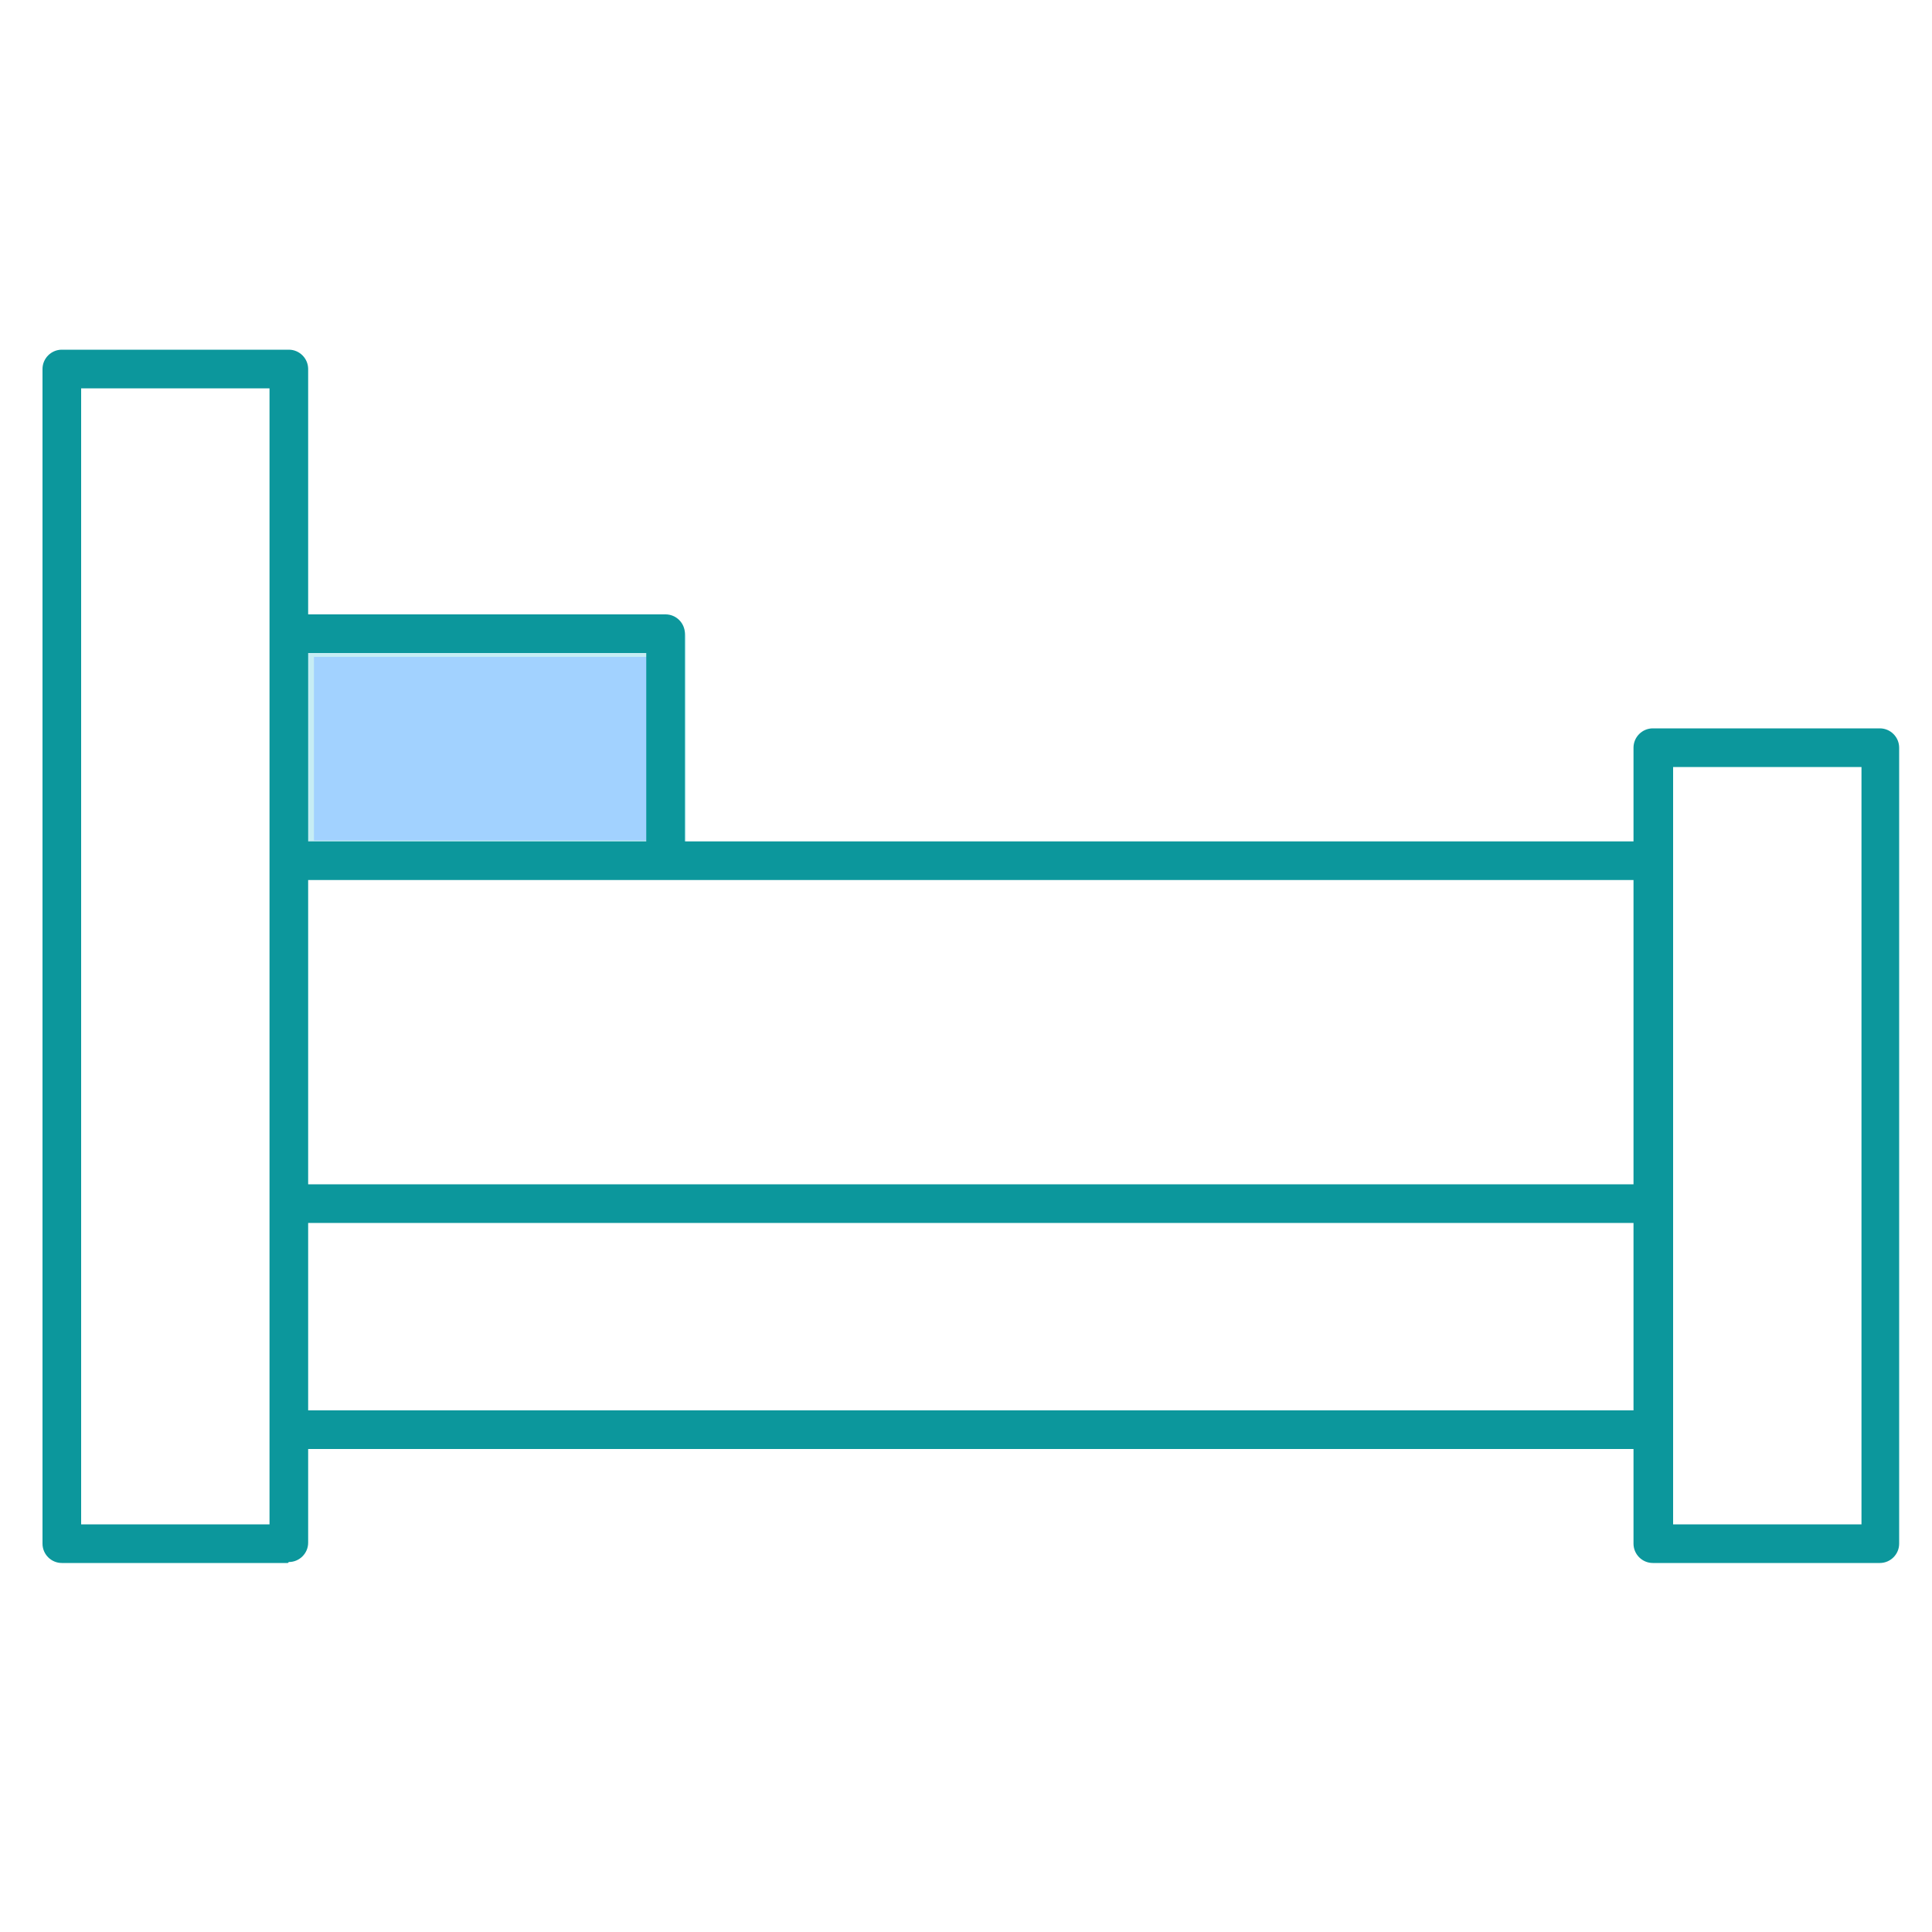
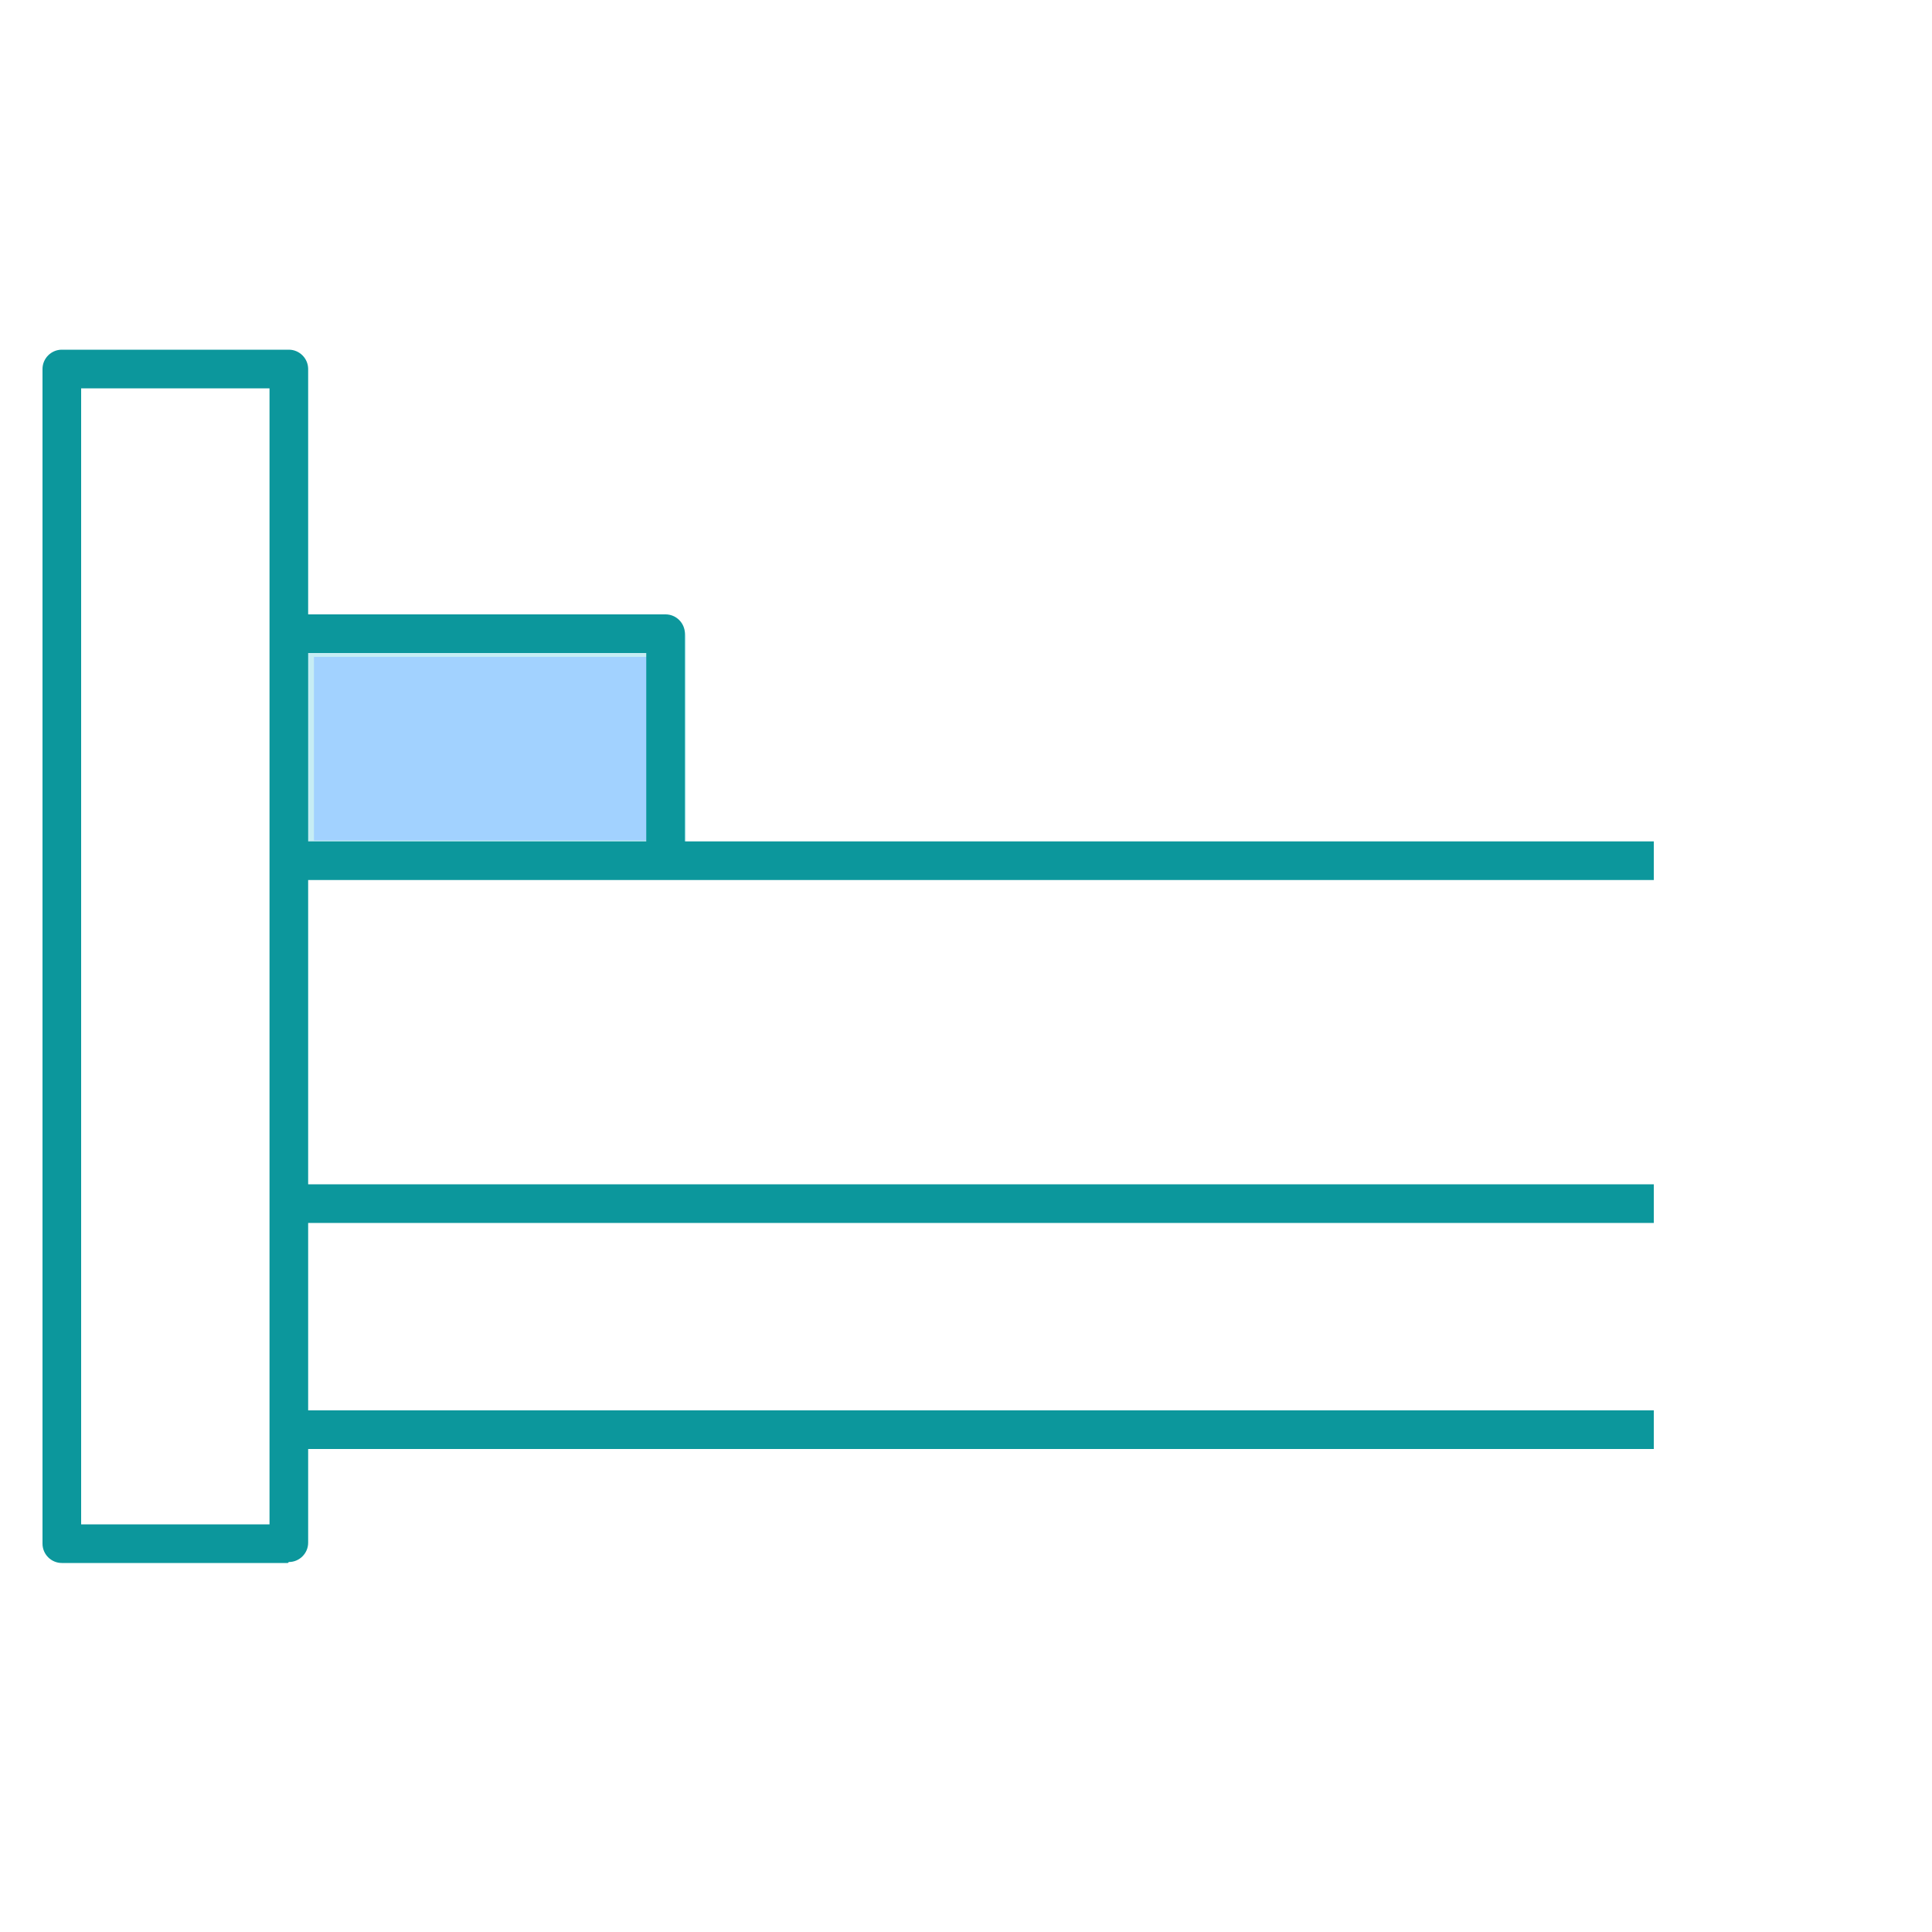
<svg xmlns="http://www.w3.org/2000/svg" id="Layer_1" version="1.1" viewBox="0 0 200 200">
  <defs>
    <style>
      .st0 {
        fill: #0c979c;
      }

      .st1 {
        fill: #c6edf4;
      }

      .st2 {
        fill: #a2d2ff;
      }
    </style>
  </defs>
  <g id="baggage_2">
    <g id="path_58">
      <path class="st0" d="M-178.7,145.9h-62.8c-1.1,0-2-.9-2-2v-12.6c0-5.8-4.7-10.6-10.6-10.6h-12.5c-1.1,0-2-.9-2-2v-25.1c0-1.1.9-2,2-2h12.5c5.8,0,10.6-4.7,10.6-10.6v-12.6c0-1.1.9-2,2-2h62.8c1.1,0,2,.9,2,2v12.6c0,5.8,4.7,10.6,10.6,10.6h12.6c1.1,0,2,.9,2,2v25.1c0,1.1-.9,2-2,2h-12.6c-2.8,0-5.5,1.1-7.5,3.1-2,2-3.1,4.6-3.1,7.5v12.6c0,1.1-.9,2-2,2ZM-239.5,141.9h58.8v-10.6c0-3.9,1.5-7.5,4.2-10.3,2.8-2.8,6.4-4.3,10.3-4.3h10.6v-21.1h-10.6c-8,0-14.6-6.5-14.6-14.6v-10.6h-58.8v10.6c0,8-6.5,14.6-14.6,14.6h-10.5v21.1h10.5c8,0,14.6,6.5,14.6,14.6v10.6Z" />
    </g>
    <g id="path_59">
      <path class="st0" d="M-189.2,68.6h-4v-23.1h-33.7v23.1h-4v-25.1c0-1.1.9-2,2-2h37.7c1.1,0,2,.9,2,2v25.1Z" />
    </g>
    <g id="path_60">
      <path class="st1" d="M-241.5,68.6h-12.6c-6.9,0-12.5,5.6-12.5,12.6v12.6h12.5c6.9,0,12.6-5.6,12.6-12.6v-12.6Z" />
      <path class="st0" d="M-254,95.7h-12.5c-1.1,0-2-.9-2-2v-12.6c0-8,6.5-14.6,14.5-14.6h12.6c1.1,0,2,.9,2,2v12.6c0,8-6.5,14.6-14.6,14.6ZM-264.6,91.7h10.6c5.8,0,10.6-4.7,10.6-10.6v-10.6h-10.6c-5.8,0-10.5,4.7-10.5,10.6,0,0,0,10.6,0,10.6Z" />
    </g>
    <g id="path_61">
      <path class="st1" d="M-241.5,143.9h-12.6c-6.9,0-12.5-5.6-12.5-12.6v-12.6h12.5c6.9,0,12.6,5.6,12.6,12.6v12.6Z" />
      <path class="st0" d="M-241.5,145.9h-12.6c-8,0-14.5-6.5-14.5-14.6v-12.6c0-1.1.9-2,2-2h12.5c8,0,14.6,6.5,14.6,14.6v12.6c0,1.1-.9,2-2,2ZM-264.6,120.8v10.6c0,5.8,4.7,10.6,10.6,10.6h10.6v-10.6c0-5.8-4.7-10.6-10.6-10.6h-10.6Z" />
    </g>
    <g id="path_62">
-       <path class="st1" d="M-178.7,68.6h12.6c6.9,0,12.6,5.6,12.6,12.6v12.6h-12.6c-6.9,0-12.6-5.6-12.6-12.6v-12.6Z" />
+       <path class="st1" d="M-178.7,68.6h12.6c6.9,0,12.6,5.6,12.6,12.6v12.6h-12.6c-6.9,0-12.6-5.6-12.6-12.6v-12.6" />
      <path class="st0" d="M-153.6,95.7h-12.6c-8,0-14.6-6.5-14.6-14.6v-12.6c0-1.1.9-2,2-2h12.6c8,0,14.6,6.5,14.6,14.6v12.6c0,1.1-.9,2-2,2ZM-176.7,70.6v10.6c0,5.8,4.7,10.6,10.6,10.6h10.6v-10.6c0-5.8-4.7-10.6-10.6-10.6h-10.6Z" />
    </g>
    <g id="path_63">
      <path class="st1" d="M-178.7,143.9h12.6c6.9,0,12.6-5.6,12.6-12.6v-12.6h-12.6c-6.9,0-12.6,5.6-12.6,12.6v12.6Z" />
      <path class="st0" d="M-166.1,145.9h-12.6c-1.1,0-2-.9-2-2v-12.6c0-8,6.5-14.6,14.6-14.6h12.6c1.1,0,2,.9,2,2v12.6c0,8-6.5,14.6-14.6,14.6ZM-176.7,141.9h10.6c5.8,0,10.6-4.7,10.6-10.6v-10.6h-10.6c-5.8,0-10.6,4.7-10.6,10.6v10.6Z" />
    </g>
    <g id="path_64">
      <path class="st0" d="M-128.5,171h-163.2c-1.1,0-2-.9-2-2v-25.1c0-1.1.9-2,2-2h163.2c1.1,0,2,.9,2,2v25.1c0,1.1-.9,2-2,2h0ZM-289.7,167h159.2v-21.1h-159.2v21.1Z" />
    </g>
    <g id="path_65">
      <path class="st1" d="M-254,169c6.9,0,12.6,5.6,12.6,12.6s-5.6,12.6-12.6,12.6-12.5-5.6-12.5-12.6,5.6-12.6,12.5-12.6Z" />
      <path class="st0" d="M-254,196.1c-8,0-14.5-6.5-14.5-14.6s6.5-14.6,14.5-14.6,14.6,6.5,14.6,14.6-6.5,14.6-14.6,14.6ZM-254,171c-5.8,0-10.5,4.7-10.5,10.6s4.7,10.6,10.5,10.6,10.6-4.7,10.6-10.6-4.7-10.6-10.6-10.6Z" />
    </g>
    <g id="path_66">
      <path class="st1" d="M-166.1,169c6.9,0,12.6,5.6,12.6,12.6s-5.6,12.6-12.6,12.6-12.6-5.6-12.6-12.6,5.6-12.6,12.6-12.6Z" />
      <path class="st0" d="M-166.1,196.1c-8,0-14.6-6.5-14.6-14.6s6.5-14.6,14.6-14.6,14.6,6.5,14.6,14.6-6.5,14.6-14.6,14.6ZM-166.1,171c-5.8,0-10.6,4.7-10.6,10.6s4.7,10.6,10.6,10.6,10.6-4.7,10.6-10.6-4.7-10.6-10.6-10.6Z" />
    </g>
    <g id="path_67">
      <path class="st0" d="M-289.7,169h-4V7.9h-23.1V3.9h25.1c1.1,0,2,.9,2,2,0,0,0,163.2,0,163.2Z" />
    </g>
  </g>
  <g id="bed">
    <g id="Group_11">
      <g id="Rectangle_3">
        <rect class="st2" x="30.5" y="66" width="38.5" height="23" />
        <path class="st1" d="M69,91H30.5c-1.1,0-2-.9-2-2v-23c0-1.1.9-2,2-2h38.5c1.1,0,2,.9,2,2v23c0,1.1-.9,2-2,2ZM32.5,87h34.5v-19h-34.5v19Z" />
      </g>
      <g id="path_45">
        <path class="st0" d="M29.8,161.8H6.4c-1.1,0-2-.9-2-2V38.2c0-1.1.9-2,2-2h23.5c1.1,0,2,.9,2,2v121.5c0,1.1-.9,2-2,2ZM8.4,157.8h19.5V40.2H8.4v117.5Z" />
      </g>
      <g id="path_46">
        <path class="st0" d="M70.9,89.1h-4v-21.5H29.8v-4h39.1c1.1,0,2,.9,2,2v23.5Z" />
      </g>
      <g id="path_47">
-         <path class="st0" d="M194.6,161.8h-23.5c-1.1,0-2-.9-2-2v-82.4c0-1.1.9-2,2-2h23.5c1.1,0,2,.9,2,2v82.4c0,1.1-.9,2-2,2ZM173.2,157.8h19.5v-78.4h-19.5v78.4Z" />
-       </g>
+         </g>
      <g id="path_48">
        <rect class="st0" x="29.8" y="146" width="141.4" height="4" />
      </g>
      <g id="path_49">
        <rect class="st0" x="29.8" y="122.6" width="141.4" height="4" />
      </g>
      <g id="path_50">
        <rect class="st0" x="29.8" y="87.1" width="141.4" height="4" />
      </g>
    </g>
  </g>
</svg>